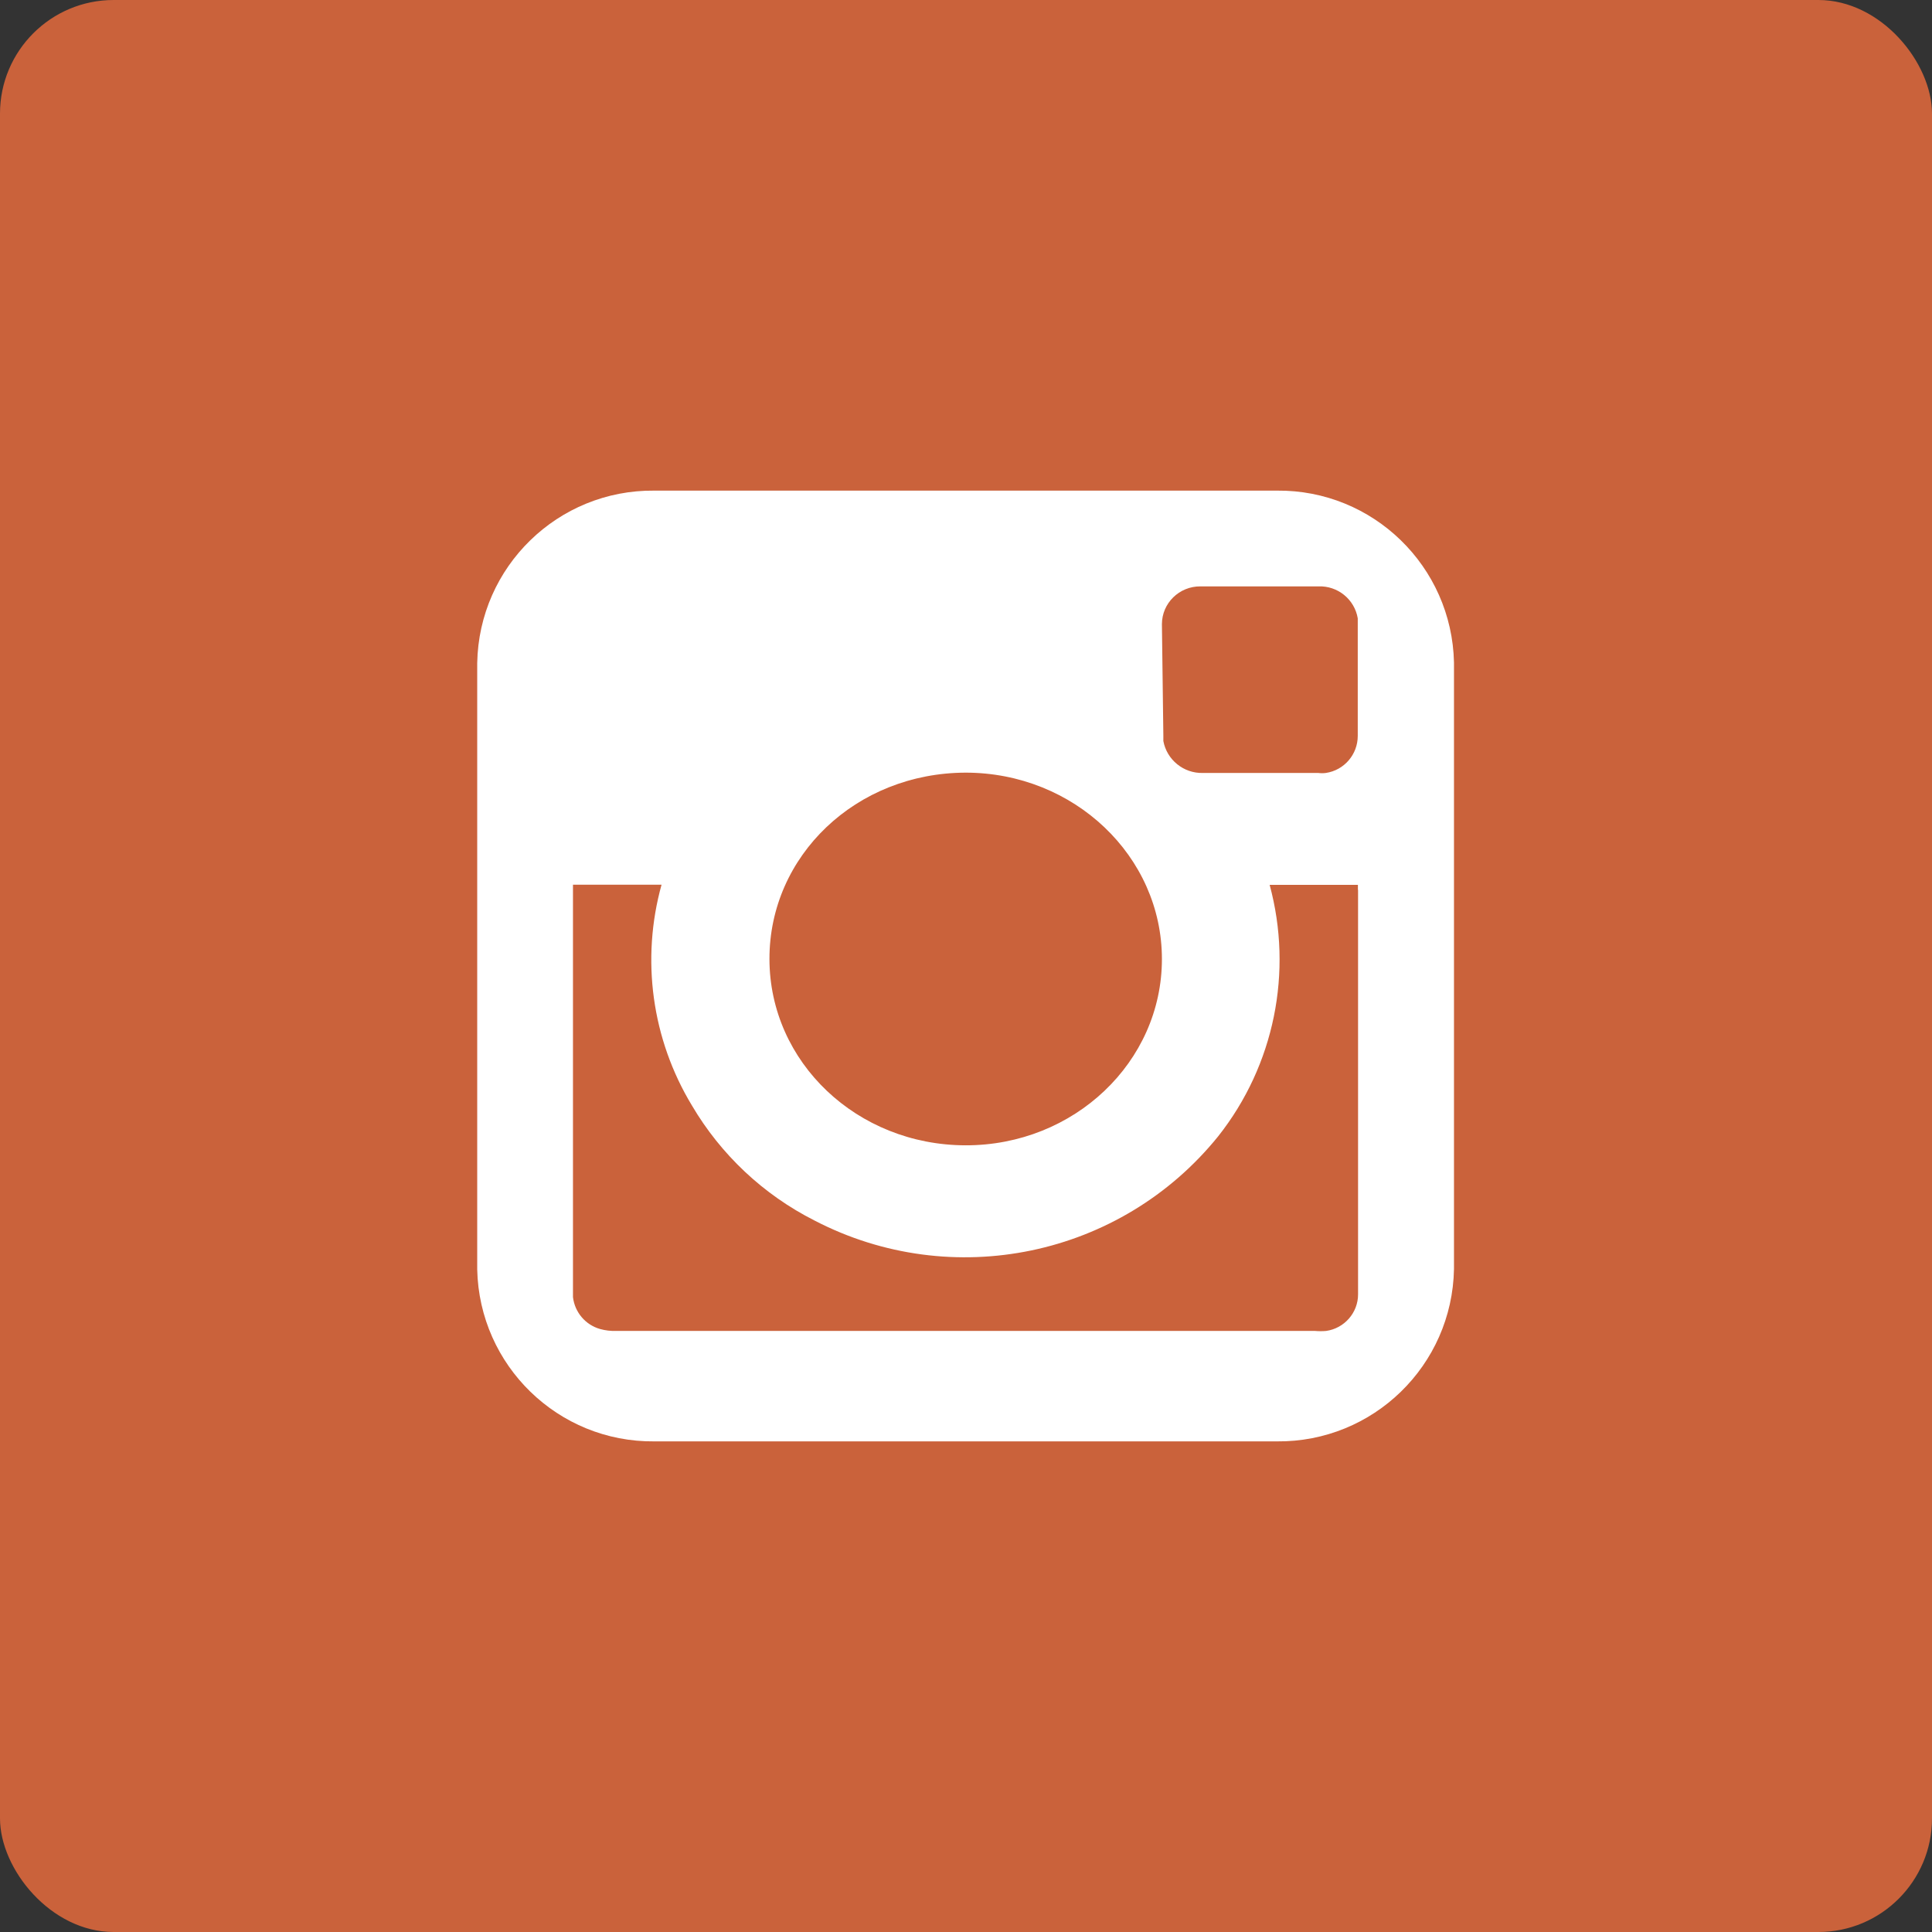
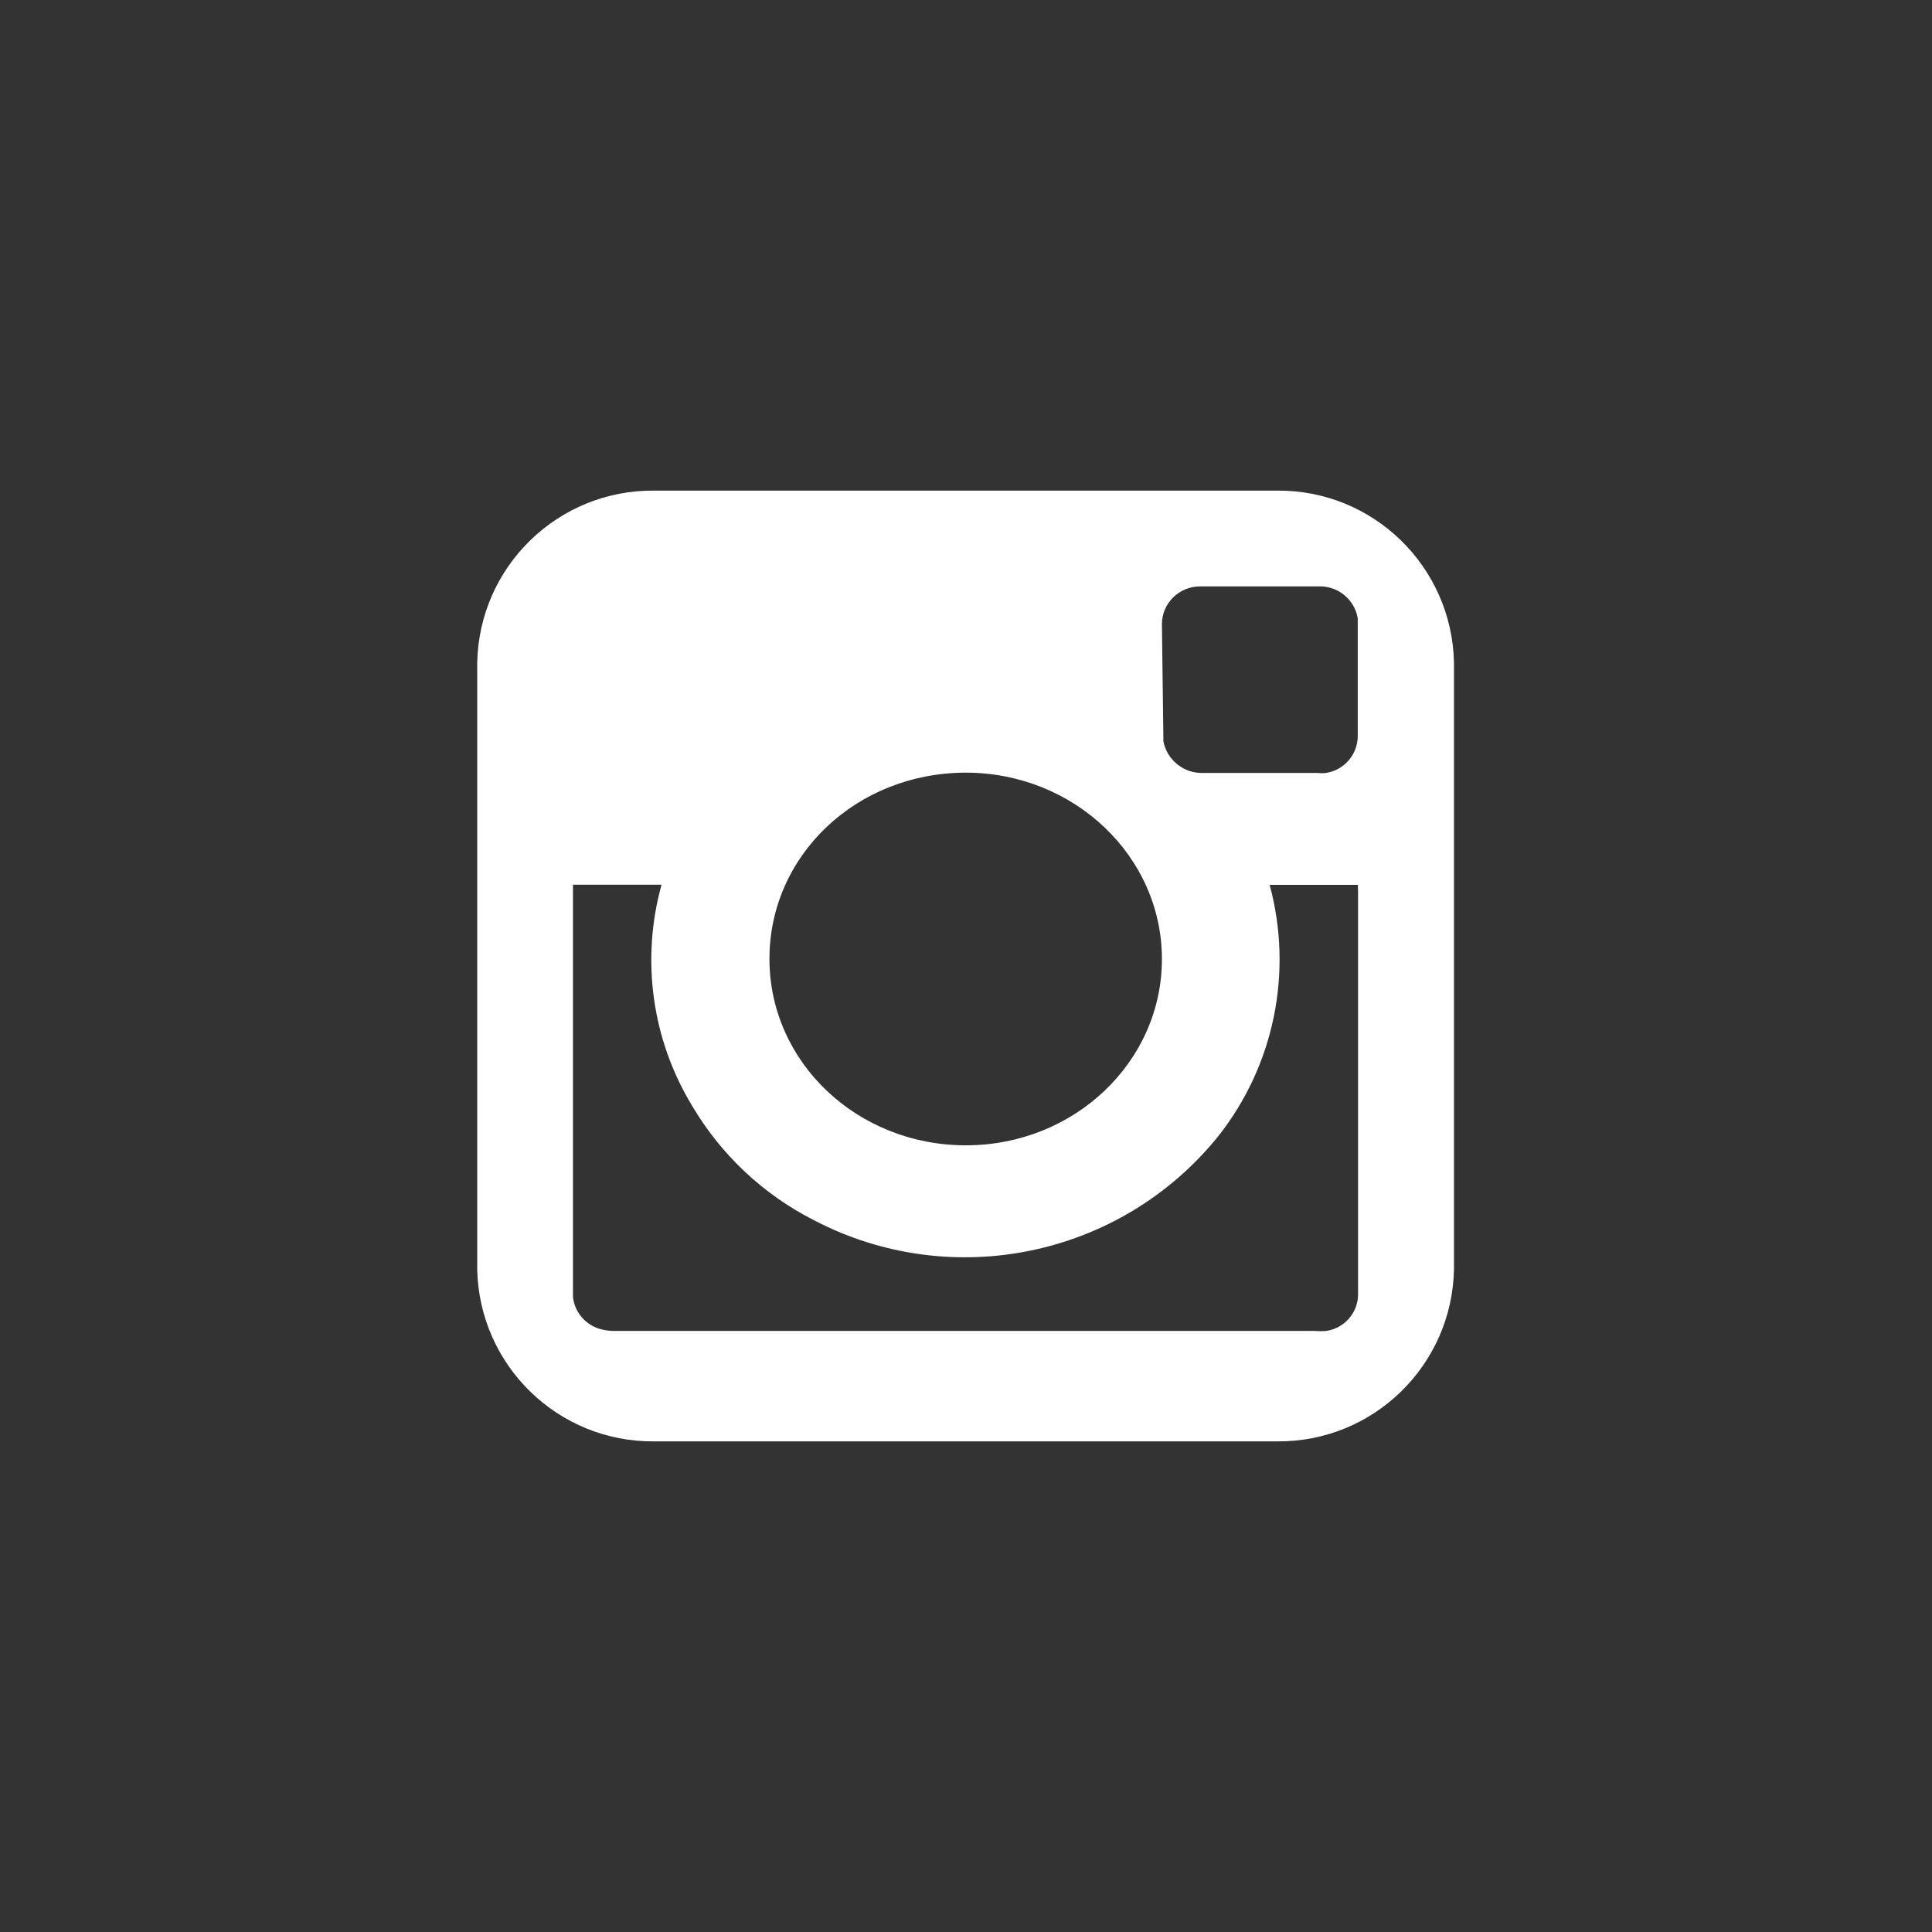
<svg xmlns="http://www.w3.org/2000/svg" id="Layer_2" viewBox="0 0 121.05 121.05">
  <rect x="0" y="0" width="121.05" height="121.05" fill="#333333" stroke="none" />
  <g id="Layer_1-2">
    <g>
-       <rect y="0" width="121.05" height="121.05" rx="7.12" ry="7.12" fill="#ca623b" />
      <path d="M80,30.74H41c-6.04-.06-10.99,4.76-11.1,10.8v38c.13,6.02,5.07,10.83,11.1,10.77h39c6.04,.06,10.99-4.76,11.1-10.8V41.51c-.13-6.02-5.07-10.83-11.1-10.77Zm-7.2,8.37c0-1.32,1.09-2.38,2.41-2.37,.03,0,.07,0,.1,0h7.29c1.21-.05,2.27,.81,2.47,2,0,.12,0,.25,0,.37v7c0,1.16-.85,2.15-2,2.32-.16,.02-.31,.02-.47,0h-7.24c-1.2,.03-2.25-.82-2.47-2,0-.11,0-.22,0-.33l-.09-6.99Zm-12.3,9.3c6.79,0,12.3,5.23,12.3,11.68s-5.5,11.68-12.3,11.67-12.28-5.2-12.29-11.67,5.42-11.67,12.31-11.68h-.02Zm24.59,7.34v25.35c0,1.15-.86,2.13-2,2.29-.23,.02-.47,.02-.7,0H38.6c-.34,.01-.68-.03-1-.12-.92-.26-1.59-1.05-1.7-2v-25.84h5.55c-1.3,4.68-.61,9.68,1.9,13.83,1.82,3.09,4.48,5.59,7.68,7.21,8.62,4.48,19.2,2.28,25.3-5.28,3.51-4.44,4.7-10.29,3.22-15.75h5.53v.31Z" fill="#fff" />
    </g>
  </g>
</svg>